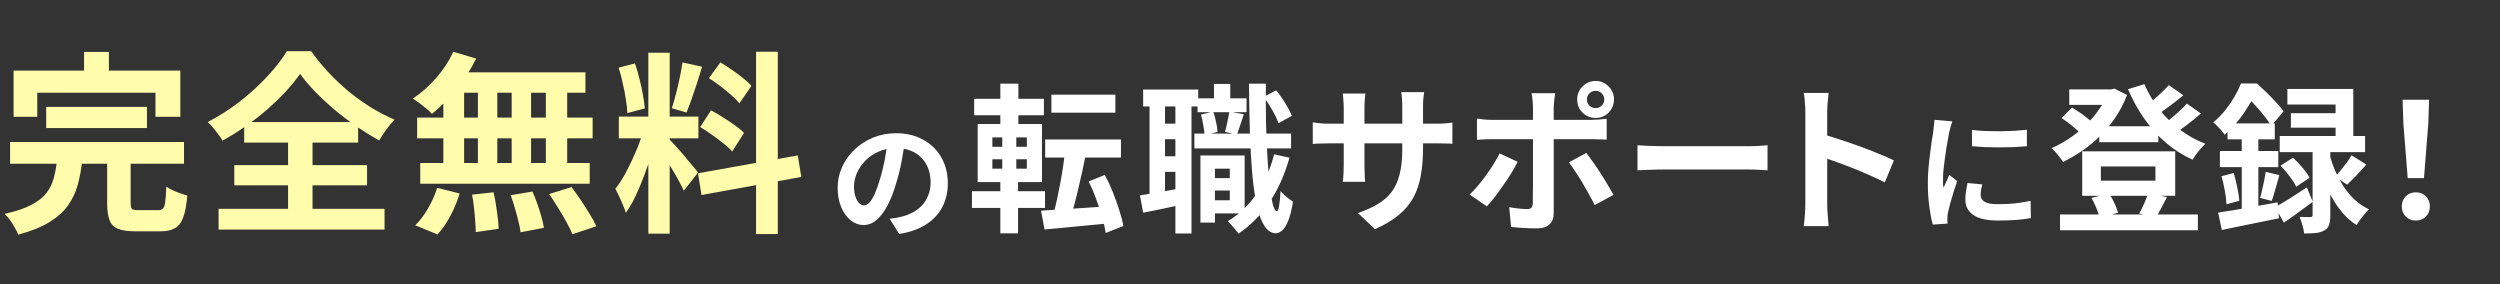
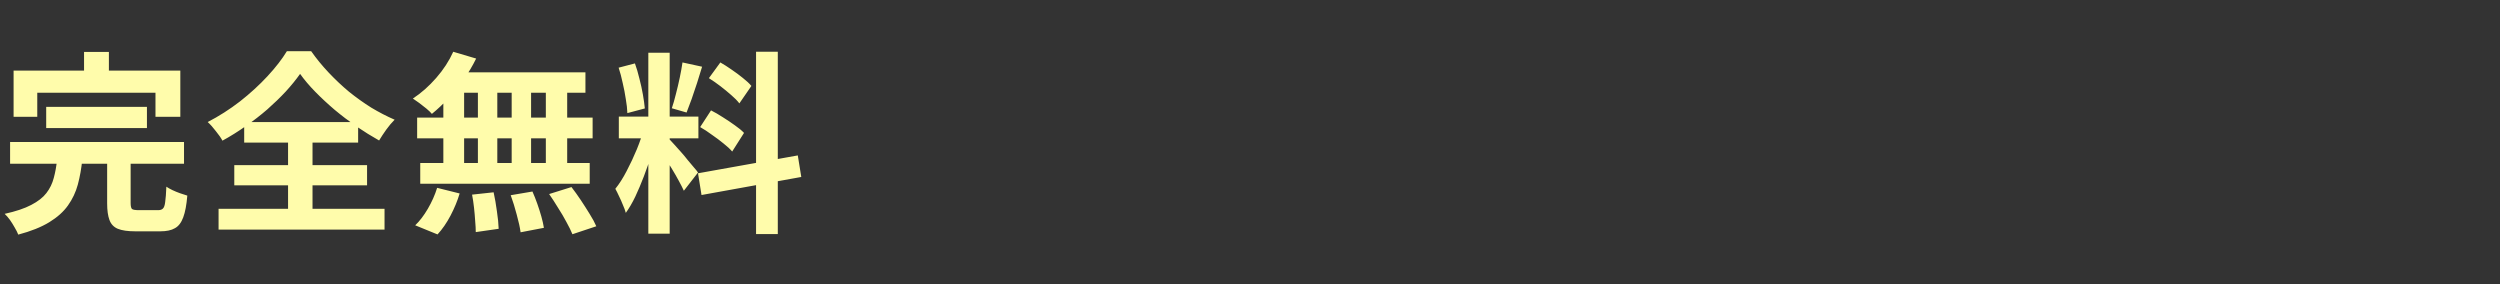
<svg xmlns="http://www.w3.org/2000/svg" width="510" height="58" viewBox="0 0 510 58" fill="none">
  <rect x="0" y="0" width="510" height="58" fill="#333333" stroke="none" />
  <path d="M9.424 21.806H29.976V26.122H9.424V21.806ZM2.059 28.973H37.539V33.408H2.059V28.973ZM11.642 32.537H16.79C16.605 34.359 16.301 36.062 15.879 37.645C15.457 39.203 14.783 40.629 13.86 41.922C12.962 43.189 11.695 44.324 10.058 45.328C8.421 46.331 6.309 47.175 3.722 47.862C3.564 47.439 3.326 46.964 3.009 46.436C2.719 45.908 2.389 45.38 2.02 44.852C1.65 44.351 1.294 43.942 0.95 43.625C3.221 43.123 5.029 42.516 6.375 41.803C7.748 41.09 8.778 40.285 9.464 39.388C10.177 38.464 10.678 37.434 10.969 36.299C11.286 35.138 11.51 33.884 11.642 32.537ZM21.858 31.745H26.65V41.407C26.65 42.041 26.742 42.45 26.927 42.635C27.138 42.793 27.6 42.872 28.313 42.872C28.471 42.872 28.722 42.872 29.065 42.872C29.408 42.872 29.791 42.872 30.214 42.872C30.636 42.872 31.032 42.872 31.402 42.872C31.771 42.872 32.062 42.872 32.273 42.872C32.695 42.872 33.012 42.767 33.223 42.556C33.461 42.344 33.619 41.896 33.698 41.209C33.804 40.496 33.883 39.454 33.936 38.081C34.279 38.319 34.701 38.556 35.203 38.794C35.705 39.031 36.219 39.242 36.747 39.427C37.302 39.612 37.79 39.77 38.212 39.903C38.054 41.803 37.777 43.282 37.381 44.337C36.985 45.42 36.417 46.159 35.678 46.555C34.965 46.977 33.975 47.189 32.708 47.189C32.471 47.189 32.114 47.189 31.639 47.189C31.19 47.189 30.689 47.189 30.134 47.189C29.606 47.189 29.105 47.189 28.63 47.189C28.181 47.189 27.838 47.189 27.6 47.189C26.069 47.189 24.881 47.017 24.036 46.674C23.218 46.331 22.65 45.737 22.334 44.892C22.017 44.047 21.858 42.912 21.858 41.486V31.745ZM17.146 10.6H22.215V17.807H17.146V10.6ZM2.772 14.401H36.787V23.826H31.718V18.915H7.603V23.826H2.772V14.401ZM61.219 15.074C60.401 16.236 59.424 17.437 58.289 18.678C57.154 19.892 55.9 21.107 54.527 22.321C53.154 23.509 51.689 24.644 50.132 25.726C48.6 26.809 47.017 27.799 45.38 28.696C45.089 28.142 44.641 27.495 44.033 26.756C43.453 25.99 42.898 25.37 42.37 24.895C44.667 23.707 46.858 22.308 48.944 20.697C51.029 19.061 52.904 17.345 54.567 15.55C56.23 13.754 57.55 12.052 58.526 10.441H63.476C64.532 11.946 65.72 13.398 67.04 14.797C68.36 16.196 69.746 17.503 71.198 18.717C72.676 19.905 74.194 20.988 75.752 21.964C77.336 22.915 78.92 23.733 80.504 24.419C79.897 25.027 79.329 25.7 78.801 26.439C78.273 27.178 77.784 27.917 77.336 28.657C75.831 27.812 74.3 26.861 72.742 25.805C71.185 24.723 69.693 23.588 68.268 22.4C66.842 21.186 65.522 19.958 64.308 18.717C63.093 17.477 62.064 16.262 61.219 15.074ZM47.795 33.686H74.881V37.804H47.795V33.686ZM49.815 24.895H73.059V29.092H49.815V24.895ZM44.588 42.595H78.445V46.832H44.588V42.595ZM58.764 26.756H63.754V44.931H58.764V26.756ZM92.462 10.56L97.135 11.946C96.422 13.398 95.577 14.823 94.601 16.223C93.624 17.622 92.568 18.915 91.433 20.103C90.324 21.291 89.215 22.334 88.106 23.232C87.843 22.915 87.473 22.558 86.998 22.162C86.523 21.766 86.034 21.384 85.533 21.014C85.031 20.645 84.596 20.341 84.226 20.103C85.915 18.994 87.499 17.595 88.978 15.906C90.456 14.216 91.618 12.434 92.462 10.56ZM92.146 14.758H119.429V18.915H90.997L92.146 14.758ZM85.097 23.984H120.894V28.221H85.097V23.984ZM85.731 33.25H120.3V37.487H85.731V33.25ZM97.491 16.223H101.451V35.468H97.491V16.223ZM90.443 16.223H94.68V35.507H90.443V16.223ZM104.381 16.223H108.341V35.507H104.381V16.223ZM111.351 16.223H115.707V35.507H111.351V16.223ZM96.303 39.705L100.699 39.229C100.963 40.417 101.187 41.711 101.372 43.11C101.583 44.509 101.702 45.697 101.728 46.674L97.056 47.347C97.056 46.714 97.016 45.961 96.937 45.09C96.884 44.219 96.805 43.308 96.699 42.358C96.594 41.407 96.462 40.523 96.303 39.705ZM104.183 39.823L108.619 39.071C108.962 39.837 109.292 40.668 109.608 41.566C109.925 42.463 110.202 43.334 110.44 44.179C110.678 45.024 110.849 45.789 110.955 46.476L106.203 47.387C106.071 46.41 105.807 45.209 105.411 43.783C105.041 42.358 104.632 41.038 104.183 39.823ZM112.024 39.586L116.578 38.16C117.211 38.979 117.845 39.863 118.479 40.813C119.112 41.764 119.719 42.714 120.3 43.664C120.881 44.588 121.33 45.42 121.646 46.159L116.776 47.783C116.485 47.07 116.076 46.238 115.548 45.288C115.047 44.337 114.479 43.374 113.846 42.397C113.238 41.394 112.631 40.457 112.024 39.586ZM89.176 38.319L93.769 39.467C93.32 40.972 92.7 42.476 91.908 43.981C91.116 45.486 90.232 46.766 89.255 47.822L84.701 45.961C85.599 45.116 86.457 43.994 87.275 42.595C88.093 41.196 88.727 39.77 89.176 38.319ZM132.259 10.758H136.615V47.664H132.259V10.758ZM126.24 23.786H142.475V28.221H126.24V23.786ZM131.388 26.122L134.041 27.429C133.698 28.749 133.302 30.148 132.853 31.626C132.404 33.078 131.902 34.53 131.348 35.982C130.794 37.434 130.213 38.807 129.606 40.1C128.999 41.368 128.352 42.476 127.665 43.427C127.533 42.925 127.335 42.384 127.071 41.803C126.834 41.196 126.57 40.602 126.279 40.021C126.015 39.441 125.765 38.939 125.527 38.517C126.319 37.54 127.085 36.339 127.824 34.913C128.589 33.461 129.289 31.97 129.922 30.439C130.556 28.881 131.044 27.442 131.388 26.122ZM136.575 28.419C136.786 28.63 137.09 28.96 137.486 29.409C137.908 29.858 138.37 30.372 138.872 30.953C139.373 31.508 139.848 32.075 140.297 32.656C140.772 33.21 141.195 33.712 141.564 34.161C141.96 34.609 142.238 34.953 142.396 35.19L139.505 38.913C139.241 38.332 138.898 37.659 138.476 36.893C138.053 36.101 137.591 35.296 137.09 34.477C136.588 33.633 136.1 32.841 135.625 32.102C135.149 31.363 134.74 30.755 134.397 30.28L136.575 28.419ZM126.2 13.807L129.526 12.936C129.87 13.886 130.173 14.916 130.437 16.025C130.728 17.133 130.965 18.216 131.15 19.272C131.335 20.328 131.467 21.278 131.546 22.123L127.982 23.073C127.956 22.228 127.85 21.278 127.665 20.222C127.507 19.14 127.296 18.044 127.032 16.935C126.794 15.8 126.517 14.758 126.2 13.807ZM139.228 12.738L143.228 13.609C142.911 14.691 142.568 15.8 142.198 16.935C141.828 18.071 141.459 19.166 141.089 20.222C140.72 21.252 140.376 22.162 140.06 22.954L137.05 22.083C137.341 21.238 137.618 20.275 137.882 19.192C138.172 18.084 138.436 16.962 138.674 15.827C138.911 14.691 139.096 13.662 139.228 12.738ZM154.236 10.56H158.671V47.743H154.236V10.56ZM142.396 35.349L162.75 31.706L163.462 36.101L143.109 39.784L142.396 35.349ZM144.613 15.945L146.95 12.738C147.689 13.16 148.455 13.649 149.247 14.203C150.065 14.758 150.83 15.325 151.543 15.906C152.282 16.487 152.863 17.028 153.286 17.529L150.83 21.093C150.434 20.565 149.88 19.998 149.167 19.39C148.481 18.783 147.742 18.176 146.95 17.569C146.158 16.962 145.379 16.421 144.613 15.945ZM142.832 25.924L145.049 22.519C145.841 22.915 146.659 23.39 147.504 23.944C148.349 24.472 149.154 25.014 149.92 25.568C150.685 26.096 151.306 26.611 151.781 27.112L149.365 30.914C148.943 30.412 148.362 29.871 147.623 29.29C146.884 28.683 146.092 28.089 145.247 27.508C144.429 26.901 143.624 26.373 142.832 25.924Z" fill="#FFFCAB" />
-   <path d="M214.486 19.31H227.539V22.989H214.486V19.31ZM213.217 28.457H228.679V32.136H213.217V28.457ZM217.286 30.508L221.517 31.224C221.322 32.374 221.094 33.546 220.834 34.74C220.573 35.933 220.302 37.116 220.02 38.288C219.76 39.438 219.488 40.534 219.206 41.575C218.924 42.617 218.653 43.55 218.393 44.375L214.91 43.626C215.148 42.758 215.387 41.781 215.626 40.696C215.864 39.611 216.092 38.483 216.309 37.311C216.526 36.139 216.722 34.967 216.895 33.796C217.069 32.624 217.199 31.528 217.286 30.508ZM212.371 42.975C213.586 42.91 214.975 42.823 216.537 42.715C218.1 42.606 219.76 42.498 221.517 42.389C223.297 42.259 225.055 42.139 226.791 42.031L226.823 45.514C225.217 45.666 223.59 45.818 221.941 45.97C220.313 46.143 218.751 46.295 217.253 46.425C215.756 46.556 214.367 46.686 213.087 46.816L212.371 42.975ZM222.071 37.018L225.391 35.684C225.977 36.79 226.519 37.962 227.019 39.199C227.518 40.436 227.952 41.651 228.321 42.845C228.711 44.038 228.993 45.123 229.167 46.1L225.554 47.532C225.424 46.577 225.185 45.492 224.838 44.277C224.49 43.062 224.078 41.825 223.601 40.566C223.145 39.286 222.635 38.103 222.071 37.018ZM198.732 20.157H212.956V23.509H198.732V20.157ZM198.276 39.004H213.184V42.422H198.276V39.004ZM204.07 17.064H207.748V26.602H204.07V17.064ZM204.461 26.602H207.325V35.651H207.683V47.597H204.07V35.651H204.461V26.602ZM202.442 32.493V34.414H209.474V32.493H202.442ZM202.442 28.034V29.954H209.474V28.034H202.442ZM199.448 25.3H212.566V37.148H199.448V25.3ZM246.354 36.335H252.213V38.873H246.354V36.335ZM244.303 20.059H254.296V22.891H244.303V20.059ZM243.652 27.253H263.378V30.28H243.652V27.253ZM247.168 31.712H253.906V43.528H247.168V40.859H250.879V34.414H247.168V31.712ZM244.889 31.712H247.851V45.416H244.889V31.712ZM247.656 17.129H250.976V21.98H247.656V17.129ZM259.928 31.484L263.053 32.168C262.098 35.597 260.742 38.624 258.984 41.25C257.226 43.854 255.121 45.991 252.669 47.662C252.539 47.467 252.332 47.207 252.05 46.881C251.79 46.556 251.508 46.23 251.204 45.905C250.922 45.579 250.672 45.319 250.455 45.123C252.799 43.734 254.763 41.868 256.347 39.525C257.953 37.181 259.147 34.501 259.928 31.484ZM244.987 23.379L247.493 22.761C247.732 23.412 247.927 24.128 248.079 24.909C248.253 25.669 248.35 26.341 248.372 26.927L245.735 27.578C245.714 27.014 245.627 26.341 245.475 25.56C245.345 24.757 245.182 24.03 244.987 23.379ZM257.779 19.766L260.318 18.431C260.991 19.213 261.62 20.092 262.206 21.068C262.792 22.023 263.237 22.88 263.541 23.64L260.807 25.137C260.568 24.399 260.156 23.52 259.57 22.5C258.984 21.48 258.387 20.569 257.779 19.766ZM250.781 22.761L253.743 23.314C253.483 24.074 253.233 24.822 252.994 25.56C252.756 26.276 252.539 26.906 252.343 27.448L249.902 26.895C250.076 26.309 250.238 25.625 250.39 24.844C250.564 24.063 250.694 23.368 250.781 22.761ZM233.203 18.269H244.433V21.719H233.203V18.269ZM236.035 25.235H241.732V28.392H236.035V25.235ZM236.035 31.875H241.732V35.065H236.035V31.875ZM234.505 20.124H237.663V40.566H234.505V20.124ZM239.779 20.124H243.066V47.63H239.779V20.124ZM232.552 39.85C233.724 39.676 235.102 39.449 236.686 39.166C238.292 38.884 239.931 38.591 241.601 38.288L241.862 41.575C240.365 41.901 238.867 42.226 237.37 42.552C235.872 42.856 234.484 43.138 233.203 43.398L232.552 39.85ZM254.785 17.064H258.235C258.213 19.82 258.224 22.479 258.268 25.039C258.333 27.6 258.43 29.976 258.561 32.168C258.691 34.338 258.843 36.237 259.016 37.864C259.212 39.492 259.429 40.772 259.667 41.706C259.906 42.617 260.166 43.073 260.449 43.073C260.666 43.073 260.828 42.715 260.937 41.998C261.067 41.282 261.165 40.273 261.23 38.971C261.425 39.21 261.686 39.481 262.011 39.785C262.337 40.089 262.662 40.36 262.988 40.599C263.313 40.837 263.573 41.022 263.769 41.152C263.487 42.91 263.139 44.255 262.727 45.188C262.337 46.122 261.924 46.751 261.49 47.076C261.056 47.424 260.655 47.597 260.286 47.597C259.374 47.575 258.604 47.087 257.975 46.132C257.345 45.178 256.825 43.81 256.412 42.031C256.022 40.252 255.707 38.114 255.468 35.618C255.251 33.101 255.088 30.28 254.98 27.155C254.893 24.03 254.828 20.667 254.785 17.064ZM290.298 30.313C290.298 32.331 290.146 34.164 289.842 35.814C289.56 37.441 289.061 38.928 288.345 40.273C287.629 41.597 286.631 42.791 285.35 43.854C284.07 44.917 282.453 45.883 280.5 46.751L277.017 43.463C278.58 42.921 279.925 42.313 281.053 41.64C282.204 40.968 283.148 40.143 283.885 39.166C284.623 38.168 285.166 36.975 285.513 35.586C285.882 34.175 286.066 32.472 286.066 30.475V21.817C286.066 21.144 286.045 20.558 286.001 20.059C285.958 19.538 285.914 19.115 285.871 18.79H290.526C290.482 19.115 290.428 19.538 290.363 20.059C290.32 20.558 290.298 21.144 290.298 21.817V30.313ZM278.547 19.082C278.504 19.386 278.46 19.799 278.417 20.319C278.373 20.819 278.352 21.383 278.352 22.012V33.665C278.352 34.143 278.363 34.609 278.384 35.065C278.406 35.499 278.417 35.89 278.417 36.237C278.438 36.562 278.46 36.844 278.482 37.083H273.925C273.968 36.844 274.001 36.562 274.022 36.237C274.044 35.89 274.066 35.499 274.087 35.065C274.109 34.609 274.12 34.143 274.12 33.665V22.012C274.12 21.535 274.098 21.046 274.055 20.547C274.033 20.048 273.99 19.56 273.925 19.082H278.547ZM267.805 24.942C268.022 24.963 268.304 25.007 268.651 25.072C268.999 25.115 269.4 25.159 269.856 25.202C270.312 25.224 270.811 25.235 271.353 25.235H292.707C293.575 25.235 294.28 25.213 294.823 25.169C295.365 25.126 295.853 25.072 296.287 25.007V29.336C295.94 29.293 295.474 29.271 294.888 29.271C294.302 29.249 293.575 29.238 292.707 29.238H271.353C270.811 29.238 270.312 29.249 269.856 29.271C269.422 29.271 269.031 29.282 268.684 29.303C268.358 29.325 268.066 29.347 267.805 29.369V24.942ZM323.728 20.287C323.728 20.786 323.902 21.209 324.249 21.556C324.596 21.882 325.019 22.045 325.518 22.045C325.996 22.045 326.408 21.882 326.755 21.556C327.102 21.209 327.276 20.786 327.276 20.287C327.276 19.809 327.102 19.397 326.755 19.05C326.408 18.703 325.996 18.529 325.518 18.529C325.019 18.529 324.596 18.703 324.249 19.05C323.902 19.397 323.728 19.809 323.728 20.287ZM321.742 20.287C321.742 19.592 321.905 18.963 322.231 18.399C322.578 17.835 323.034 17.379 323.598 17.032C324.184 16.684 324.824 16.511 325.518 16.511C326.213 16.511 326.842 16.684 327.406 17.032C327.97 17.379 328.415 17.835 328.741 18.399C329.088 18.963 329.262 19.592 329.262 20.287C329.262 20.981 329.088 21.622 328.741 22.207C328.415 22.772 327.97 23.227 327.406 23.575C326.842 23.9 326.213 24.063 325.518 24.063C324.824 24.063 324.184 23.9 323.598 23.575C323.034 23.227 322.578 22.772 322.231 22.207C321.905 21.622 321.742 20.981 321.742 20.287ZM317.25 19.017C317.229 19.169 317.196 19.419 317.153 19.766C317.109 20.113 317.066 20.482 317.022 20.873C316.979 21.242 316.957 21.567 316.957 21.849C316.957 22.5 316.957 23.216 316.957 23.998C316.957 24.779 316.957 25.56 316.957 26.341C316.957 27.101 316.957 27.795 316.957 28.425C316.957 28.859 316.957 29.466 316.957 30.247C316.957 31.029 316.957 31.908 316.957 32.884C316.957 33.861 316.957 34.881 316.957 35.944C316.957 36.986 316.957 38.005 316.957 39.004C316.957 39.98 316.957 40.87 316.957 41.673C316.957 42.454 316.957 43.073 316.957 43.528C316.957 44.462 316.675 45.199 316.111 45.742C315.568 46.306 314.722 46.588 313.572 46.588C312.986 46.588 312.389 46.577 311.782 46.556C311.174 46.534 310.577 46.501 309.991 46.458C309.405 46.415 308.83 46.36 308.266 46.295L307.876 42.259C308.57 42.389 309.243 42.487 309.894 42.552C310.566 42.617 311.098 42.65 311.489 42.65C311.923 42.65 312.227 42.563 312.4 42.389C312.574 42.194 312.671 41.89 312.693 41.478C312.693 41.282 312.693 40.859 312.693 40.208C312.715 39.557 312.726 38.787 312.726 37.897C312.726 37.007 312.726 36.063 312.726 35.065C312.726 34.067 312.726 33.112 312.726 32.201C312.726 31.289 312.726 30.497 312.726 29.824C312.726 29.152 312.726 28.685 312.726 28.425C312.726 28.034 312.726 27.448 312.726 26.667C312.726 25.864 312.726 25.018 312.726 24.128C312.726 23.238 312.726 22.479 312.726 21.849C312.726 21.415 312.693 20.905 312.628 20.319C312.563 19.712 312.498 19.278 312.433 19.017H317.25ZM301.3 24.193C301.799 24.258 302.32 24.323 302.863 24.388C303.405 24.432 303.937 24.453 304.458 24.453C304.718 24.453 305.239 24.453 306.02 24.453C306.823 24.453 307.778 24.453 308.885 24.453C309.991 24.453 311.174 24.453 312.433 24.453C313.713 24.453 314.993 24.453 316.274 24.453C317.576 24.453 318.78 24.453 319.887 24.453C321.015 24.453 321.992 24.453 322.817 24.453C323.641 24.453 324.216 24.453 324.542 24.453C324.997 24.453 325.529 24.432 326.137 24.388C326.766 24.345 327.309 24.291 327.764 24.226V28.49C327.265 28.446 326.723 28.425 326.137 28.425C325.551 28.403 325.03 28.392 324.574 28.392C324.249 28.392 323.674 28.392 322.849 28.392C322.046 28.392 321.08 28.392 319.952 28.392C318.845 28.392 317.652 28.392 316.371 28.392C315.091 28.392 313.811 28.392 312.53 28.392C311.25 28.392 310.056 28.392 308.95 28.392C307.843 28.392 306.888 28.392 306.085 28.392C305.304 28.392 304.761 28.392 304.458 28.392C303.98 28.392 303.449 28.403 302.863 28.425C302.298 28.446 301.778 28.479 301.3 28.522V24.193ZM309.601 33.014C309.232 33.752 308.787 34.544 308.266 35.391C307.745 36.237 307.181 37.083 306.573 37.93C305.988 38.776 305.413 39.568 304.848 40.306C304.284 41.022 303.774 41.619 303.318 42.096L299.803 39.687C300.345 39.188 300.899 38.602 301.463 37.93C302.049 37.235 302.613 36.508 303.156 35.749C303.72 34.989 304.23 34.23 304.686 33.47C305.163 32.711 305.575 31.984 305.922 31.289L309.601 33.014ZM323.598 31.192C324.01 31.712 324.466 32.331 324.965 33.047C325.486 33.763 326.007 34.533 326.527 35.358C327.048 36.161 327.536 36.953 327.992 37.734C328.448 38.494 328.838 39.166 329.164 39.752L325.323 41.836C324.976 41.141 324.574 40.393 324.119 39.59C323.685 38.787 323.229 37.984 322.751 37.181C322.274 36.378 321.797 35.629 321.319 34.935C320.863 34.219 320.44 33.611 320.05 33.112L323.598 31.192ZM334.047 29.629C334.437 29.651 334.936 29.683 335.544 29.727C336.152 29.748 336.781 29.77 337.432 29.792C338.105 29.814 338.723 29.824 339.287 29.824C339.83 29.824 340.503 29.824 341.306 29.824C342.108 29.824 342.977 29.824 343.91 29.824C344.864 29.824 345.841 29.824 346.839 29.824C347.859 29.824 348.868 29.824 349.866 29.824C350.865 29.824 351.809 29.824 352.698 29.824C353.588 29.824 354.38 29.824 355.075 29.824C355.791 29.824 356.355 29.824 356.767 29.824C357.527 29.824 358.243 29.803 358.916 29.759C359.588 29.694 360.142 29.651 360.576 29.629V34.74C360.207 34.718 359.654 34.685 358.916 34.642C358.178 34.599 357.462 34.577 356.767 34.577C356.355 34.577 355.791 34.577 355.075 34.577C354.359 34.577 353.556 34.577 352.666 34.577C351.776 34.577 350.832 34.577 349.834 34.577C348.857 34.577 347.859 34.577 346.839 34.577C345.819 34.577 344.832 34.577 343.877 34.577C342.944 34.577 342.076 34.577 341.273 34.577C340.492 34.577 339.83 34.577 339.287 34.577C338.354 34.577 337.399 34.599 336.423 34.642C335.446 34.664 334.654 34.696 334.047 34.74V29.629ZM368.29 41.575C368.29 41.163 368.29 40.49 368.29 39.557C368.29 38.602 368.29 37.506 368.29 36.27C368.29 35.011 368.29 33.698 368.29 32.331C368.29 30.964 368.29 29.651 368.29 28.392C368.29 27.112 368.29 25.983 368.29 25.007C368.29 24.03 368.29 23.314 368.29 22.858C368.29 22.294 368.258 21.643 368.193 20.905C368.149 20.168 368.073 19.517 367.965 18.952H373.043C372.978 19.517 372.913 20.146 372.848 20.84C372.782 21.513 372.75 22.186 372.75 22.858C372.75 23.466 372.75 24.291 372.75 25.332C372.75 26.374 372.75 27.535 372.75 28.815C372.75 30.074 372.75 31.365 372.75 32.689C372.75 33.991 372.75 35.249 372.75 36.465C372.75 37.68 372.75 38.743 372.75 39.655C372.75 40.544 372.75 41.185 372.75 41.575C372.75 41.879 372.761 42.313 372.782 42.877C372.804 43.42 372.848 43.984 372.913 44.57C372.978 45.156 373.021 45.677 373.043 46.132H367.965C368.052 45.481 368.128 44.722 368.193 43.854C368.258 42.986 368.29 42.226 368.29 41.575ZM371.773 27.383C372.858 27.665 374.074 28.034 375.419 28.49C376.765 28.924 378.121 29.39 379.488 29.889C380.855 30.389 382.135 30.888 383.329 31.387C384.544 31.864 385.553 32.309 386.356 32.721L384.501 37.213C383.589 36.736 382.58 36.259 381.474 35.781C380.367 35.282 379.238 34.805 378.088 34.349C376.96 33.893 375.842 33.47 374.736 33.079C373.651 32.689 372.663 32.342 371.773 32.038V27.383ZM402.287 26.498C403.085 26.602 403.979 26.68 404.969 26.732C405.976 26.767 406.992 26.784 408.016 26.784C409.057 26.767 410.056 26.732 411.011 26.68C411.965 26.61 412.79 26.541 413.484 26.472V29.831C412.686 29.9 411.809 29.961 410.854 30.013C409.899 30.048 408.919 30.065 407.912 30.065C406.905 30.065 405.915 30.048 404.943 30.013C403.988 29.961 403.103 29.9 402.287 29.831V26.498ZM404.37 37.617C404.266 38.051 404.188 38.442 404.136 38.789C404.084 39.119 404.058 39.457 404.058 39.804C404.058 40.082 404.127 40.343 404.266 40.586C404.405 40.811 404.613 41.011 404.891 41.185C405.186 41.341 405.559 41.462 406.011 41.549C406.479 41.619 407.044 41.653 407.703 41.653C408.866 41.653 409.96 41.601 410.984 41.497C412.009 41.376 413.094 41.202 414.24 40.976L414.292 44.492C413.458 44.648 412.495 44.77 411.401 44.856C410.325 44.943 409.049 44.987 407.573 44.987C405.334 44.987 403.667 44.613 402.573 43.867C401.48 43.103 400.933 42.053 400.933 40.716C400.933 40.212 400.967 39.692 401.037 39.154C401.124 38.598 401.236 37.99 401.375 37.331L404.37 37.617ZM398.277 24.753C398.207 24.927 398.129 25.169 398.042 25.482C397.955 25.794 397.869 26.098 397.782 26.393C397.712 26.689 397.66 26.914 397.625 27.07C397.573 27.435 397.487 27.913 397.365 28.503C397.261 29.076 397.148 29.727 397.027 30.456C396.922 31.168 396.818 31.897 396.714 32.643C396.61 33.39 396.523 34.11 396.454 34.805C396.402 35.499 396.376 36.107 396.376 36.627C396.376 36.871 396.376 37.148 396.376 37.461C396.393 37.773 396.428 38.06 396.48 38.32C396.601 38.025 396.731 37.73 396.87 37.435C397.009 37.14 397.148 36.844 397.287 36.549C397.426 36.237 397.547 35.942 397.652 35.664L399.266 36.94C399.023 37.652 398.771 38.416 398.511 39.232C398.268 40.048 398.042 40.82 397.834 41.549C397.643 42.261 397.495 42.851 397.391 43.32C397.356 43.511 397.322 43.728 397.287 43.971C397.27 44.214 397.261 44.405 397.261 44.544C397.261 44.683 397.261 44.848 397.261 45.039C397.278 45.247 397.296 45.438 397.313 45.612L394.292 45.82C394.032 44.917 393.797 43.719 393.589 42.226C393.381 40.716 393.277 39.075 393.277 37.305C393.277 36.332 393.32 35.343 393.407 34.336C393.494 33.329 393.598 32.365 393.719 31.445C393.841 30.508 393.954 29.657 394.058 28.893C394.179 28.13 394.284 27.496 394.37 26.992C394.405 26.628 394.448 26.22 394.501 25.768C394.57 25.3 394.613 24.857 394.631 24.44L398.277 24.753ZM428.25 25.755H440.293V29.011H428.25V25.755ZM420.242 43.756H448.366V46.979H420.242V43.756ZM422.13 18.236H431.244V21.394H422.13V18.236ZM430.007 18.236H430.691L431.342 18.073L433.913 19.375C433.306 20.96 432.546 22.446 431.635 23.835C430.723 25.202 429.693 26.461 428.543 27.611C427.392 28.761 426.166 29.792 424.864 30.703C423.562 31.593 422.228 32.374 420.86 33.047C420.622 32.635 420.264 32.146 419.786 31.582C419.331 30.996 418.907 30.541 418.517 30.215C419.732 29.694 420.926 29.043 422.097 28.262C423.291 27.481 424.398 26.591 425.418 25.593C426.459 24.595 427.371 23.531 428.152 22.403C428.955 21.274 429.573 20.113 430.007 18.92V18.236ZM437.462 17.162C438.199 18.92 439.176 20.591 440.391 22.175C441.628 23.759 443.049 25.169 444.655 26.407C446.283 27.643 448.03 28.62 449.896 29.336C449.614 29.596 449.299 29.922 448.952 30.313C448.627 30.681 448.312 31.072 448.008 31.484C447.726 31.875 447.487 32.244 447.292 32.591C445.296 31.68 443.462 30.508 441.791 29.076C440.142 27.643 438.677 26.005 437.396 24.16C436.116 22.316 435.02 20.33 434.109 18.204L437.462 17.162ZM420.568 24.095L422.683 21.947C423.161 22.229 423.66 22.544 424.181 22.891C424.702 23.238 425.19 23.596 425.645 23.965C426.123 24.334 426.503 24.681 426.785 25.007L424.571 27.383C424.159 26.906 423.562 26.352 422.781 25.723C422.021 25.094 421.284 24.551 420.568 24.095ZM442.442 17.357L445.404 19.441C444.493 20.2 443.538 20.949 442.54 21.687C441.563 22.424 440.662 23.054 439.838 23.575L437.527 21.752C438.047 21.383 438.612 20.949 439.219 20.45C439.827 19.929 440.413 19.397 440.977 18.855C441.563 18.312 442.051 17.813 442.442 17.357ZM446.12 21.133L448.985 23.151C448.073 23.954 447.086 24.757 446.022 25.56C444.981 26.363 444.026 27.025 443.158 27.546L440.814 25.723C441.4 25.332 442.008 24.877 442.637 24.356C443.288 23.835 443.918 23.292 444.525 22.728C445.154 22.164 445.686 21.632 446.12 21.133ZM428.575 33.958V36.855H439.708V33.958H428.575ZM424.767 30.866H443.744V39.948H424.767V30.866ZM426.655 40.371L430.235 39.459C430.648 40.045 431.016 40.707 431.342 41.445C431.689 42.183 431.939 42.834 432.091 43.398L428.315 44.472C428.206 43.908 427.989 43.235 427.664 42.454C427.36 41.673 427.023 40.978 426.655 40.371ZM438.243 39.394L442.051 40.208C441.639 41.011 441.248 41.771 440.879 42.487C440.51 43.203 440.152 43.821 439.805 44.342L436.387 43.561C436.626 43.17 436.854 42.736 437.071 42.259C437.31 41.76 437.527 41.261 437.722 40.761C437.939 40.262 438.113 39.807 438.243 39.394ZM479.713 31.68L482.74 33.568C482.089 34.306 481.416 35.043 480.722 35.781C480.028 36.497 479.387 37.127 478.801 37.669L476.36 36.009C476.729 35.64 477.12 35.206 477.532 34.707C477.944 34.208 478.346 33.698 478.736 33.177C479.127 32.635 479.452 32.136 479.713 31.68ZM465.228 33.796L467.767 32.168C468.418 32.754 469.069 33.438 469.72 34.219C470.371 34.978 470.848 35.662 471.152 36.27L468.418 38.092C468.157 37.485 467.712 36.779 467.083 35.977C466.475 35.152 465.857 34.425 465.228 33.796ZM466.627 18.139H480.071V29.596H476.458V21.328H466.627V18.139ZM467.343 23.086H478.476V26.048H467.343V23.086ZM465.065 27.741H482.48V31.029H465.065V27.741ZM471.77 29.434H475.384V43.919C475.384 44.744 475.297 45.395 475.123 45.872C474.971 46.371 474.646 46.751 474.147 47.011C473.648 47.293 473.062 47.467 472.389 47.532C471.716 47.597 470.935 47.63 470.045 47.63C470.002 47.131 469.882 46.566 469.687 45.937C469.514 45.308 469.329 44.744 469.134 44.245C469.589 44.266 470.024 44.277 470.436 44.277C470.87 44.277 471.163 44.277 471.315 44.277C471.51 44.277 471.629 44.245 471.673 44.179C471.738 44.114 471.77 44.006 471.77 43.854V29.434ZM464.121 42.259C464.946 41.803 465.933 41.217 467.083 40.501C468.233 39.763 469.405 39.004 470.599 38.222L471.803 41.185C470.826 41.901 469.828 42.628 468.808 43.366C467.81 44.103 466.844 44.787 465.911 45.416L464.121 42.259ZM475.286 31.745C475.546 32.7 475.894 33.698 476.328 34.74C476.783 35.781 477.326 36.812 477.955 37.832C478.606 38.852 479.366 39.785 480.234 40.631C481.123 41.456 482.133 42.15 483.261 42.715C483.001 42.953 482.708 43.268 482.382 43.659C482.078 44.028 481.774 44.407 481.471 44.798C481.167 45.21 480.928 45.59 480.755 45.937C479.691 45.243 478.736 44.407 477.89 43.431C477.065 42.454 476.338 41.402 475.709 40.273C475.08 39.123 474.548 37.995 474.114 36.888C473.702 35.781 473.365 34.75 473.105 33.796L475.286 31.745ZM454.421 25.169H464.056V28.425H454.421V25.169ZM452.858 30.801H464.772V34.089H452.858V30.801ZM453.184 35.944L455.69 35.293C455.951 36.204 456.189 37.192 456.406 38.255C456.623 39.297 456.764 40.197 456.829 40.957L454.193 41.673C454.171 40.87 454.063 39.948 453.867 38.906C453.672 37.843 453.444 36.855 453.184 35.944ZM452.5 43.366C453.542 43.214 454.724 43.029 456.048 42.812C457.372 42.574 458.761 42.324 460.215 42.064C461.69 41.803 463.166 41.543 464.642 41.282L464.902 44.537C462.884 44.95 460.844 45.362 458.783 45.774C456.743 46.208 454.898 46.588 453.249 46.914L452.5 43.366ZM462.2 35.065L465 35.716C464.739 36.649 464.468 37.593 464.186 38.548C463.926 39.503 463.676 40.317 463.437 40.989L461.061 40.371C461.213 39.872 461.354 39.308 461.484 38.678C461.636 38.049 461.777 37.42 461.907 36.79C462.038 36.139 462.135 35.564 462.2 35.065ZM457.318 26.472H460.703V43.984L457.318 44.602V26.472ZM457.155 17.032H459.206V17.78H460.312V18.79C459.683 20.005 458.848 21.404 457.806 22.989C456.764 24.551 455.441 26.059 453.835 27.513C453.683 27.253 453.466 26.96 453.184 26.634C452.902 26.309 452.609 25.994 452.305 25.69C452.023 25.387 451.751 25.148 451.491 24.974C452.424 24.193 453.249 23.358 453.965 22.468C454.681 21.556 455.31 20.634 455.853 19.701C456.395 18.768 456.829 17.878 457.155 17.032ZM457.676 17.032H460.378C461.007 17.574 461.669 18.182 462.363 18.855C463.058 19.527 463.709 20.2 464.316 20.873C464.946 21.524 465.455 22.131 465.846 22.696L463.34 25.69C463.014 25.126 462.569 24.486 462.005 23.77C461.441 23.032 460.833 22.316 460.182 21.622C459.553 20.905 458.934 20.298 458.327 19.799H457.676V17.032ZM491.171 36.335L490.292 25.202L490.129 20.352H495.533L495.37 25.202L494.491 36.335H491.171ZM492.831 44.993C492.006 44.993 491.323 44.722 490.78 44.179C490.238 43.637 489.966 42.953 489.966 42.129C489.966 41.282 490.238 40.588 490.78 40.045C491.323 39.503 492.006 39.232 492.831 39.232C493.656 39.232 494.339 39.503 494.882 40.045C495.424 40.588 495.695 41.282 495.695 42.129C495.695 42.953 495.424 43.637 494.882 44.179C494.339 44.722 493.656 44.993 492.831 44.993Z" fill="white" />
-   <path d="M184.609 28.661C184.435 29.98 184.21 31.387 183.932 32.88C183.654 34.373 183.281 35.883 182.812 37.411C182.309 39.164 181.718 40.675 181.041 41.942C180.364 43.209 179.618 44.19 178.802 44.885C178.003 45.562 177.126 45.9 176.172 45.9C175.217 45.9 174.331 45.579 173.515 44.937C172.717 44.277 172.074 43.374 171.588 42.228C171.12 41.083 170.885 39.781 170.885 38.322C170.885 36.812 171.189 35.388 171.797 34.051C172.404 32.715 173.246 31.534 174.323 30.51C175.416 29.468 176.684 28.652 178.125 28.062C179.583 27.472 181.154 27.177 182.838 27.177C184.453 27.177 185.902 27.437 187.187 27.958C188.489 28.479 189.6 29.199 190.52 30.119C191.44 31.039 192.143 32.116 192.629 33.348C193.115 34.581 193.359 35.909 193.359 37.333C193.359 39.156 192.985 40.787 192.239 42.228C191.492 43.669 190.381 44.858 188.906 45.796C187.447 46.733 185.624 47.376 183.437 47.723L181.484 44.624C181.987 44.572 182.43 44.511 182.812 44.442C183.194 44.372 183.558 44.294 183.906 44.207C184.739 43.999 185.512 43.704 186.223 43.322C186.952 42.923 187.586 42.437 188.124 41.864C188.662 41.273 189.079 40.588 189.374 39.806C189.687 39.025 189.843 38.166 189.843 37.228C189.843 36.204 189.687 35.267 189.374 34.416C189.062 33.565 188.602 32.828 187.994 32.203C187.386 31.56 186.649 31.074 185.781 30.744C184.913 30.397 183.914 30.224 182.786 30.224C181.397 30.224 180.173 30.475 179.114 30.979C178.055 31.465 177.161 32.098 176.432 32.88C175.703 33.661 175.147 34.503 174.765 35.406C174.401 36.308 174.218 37.168 174.218 37.984C174.218 38.852 174.323 39.581 174.531 40.171C174.739 40.744 174.991 41.178 175.286 41.473C175.599 41.751 175.928 41.89 176.276 41.89C176.64 41.89 176.996 41.708 177.343 41.343C177.708 40.961 178.064 40.388 178.411 39.624C178.758 38.86 179.105 37.897 179.453 36.734C179.852 35.484 180.191 34.147 180.468 32.723C180.746 31.3 180.946 29.911 181.067 28.557L184.609 28.661Z" fill="white" />
</svg>